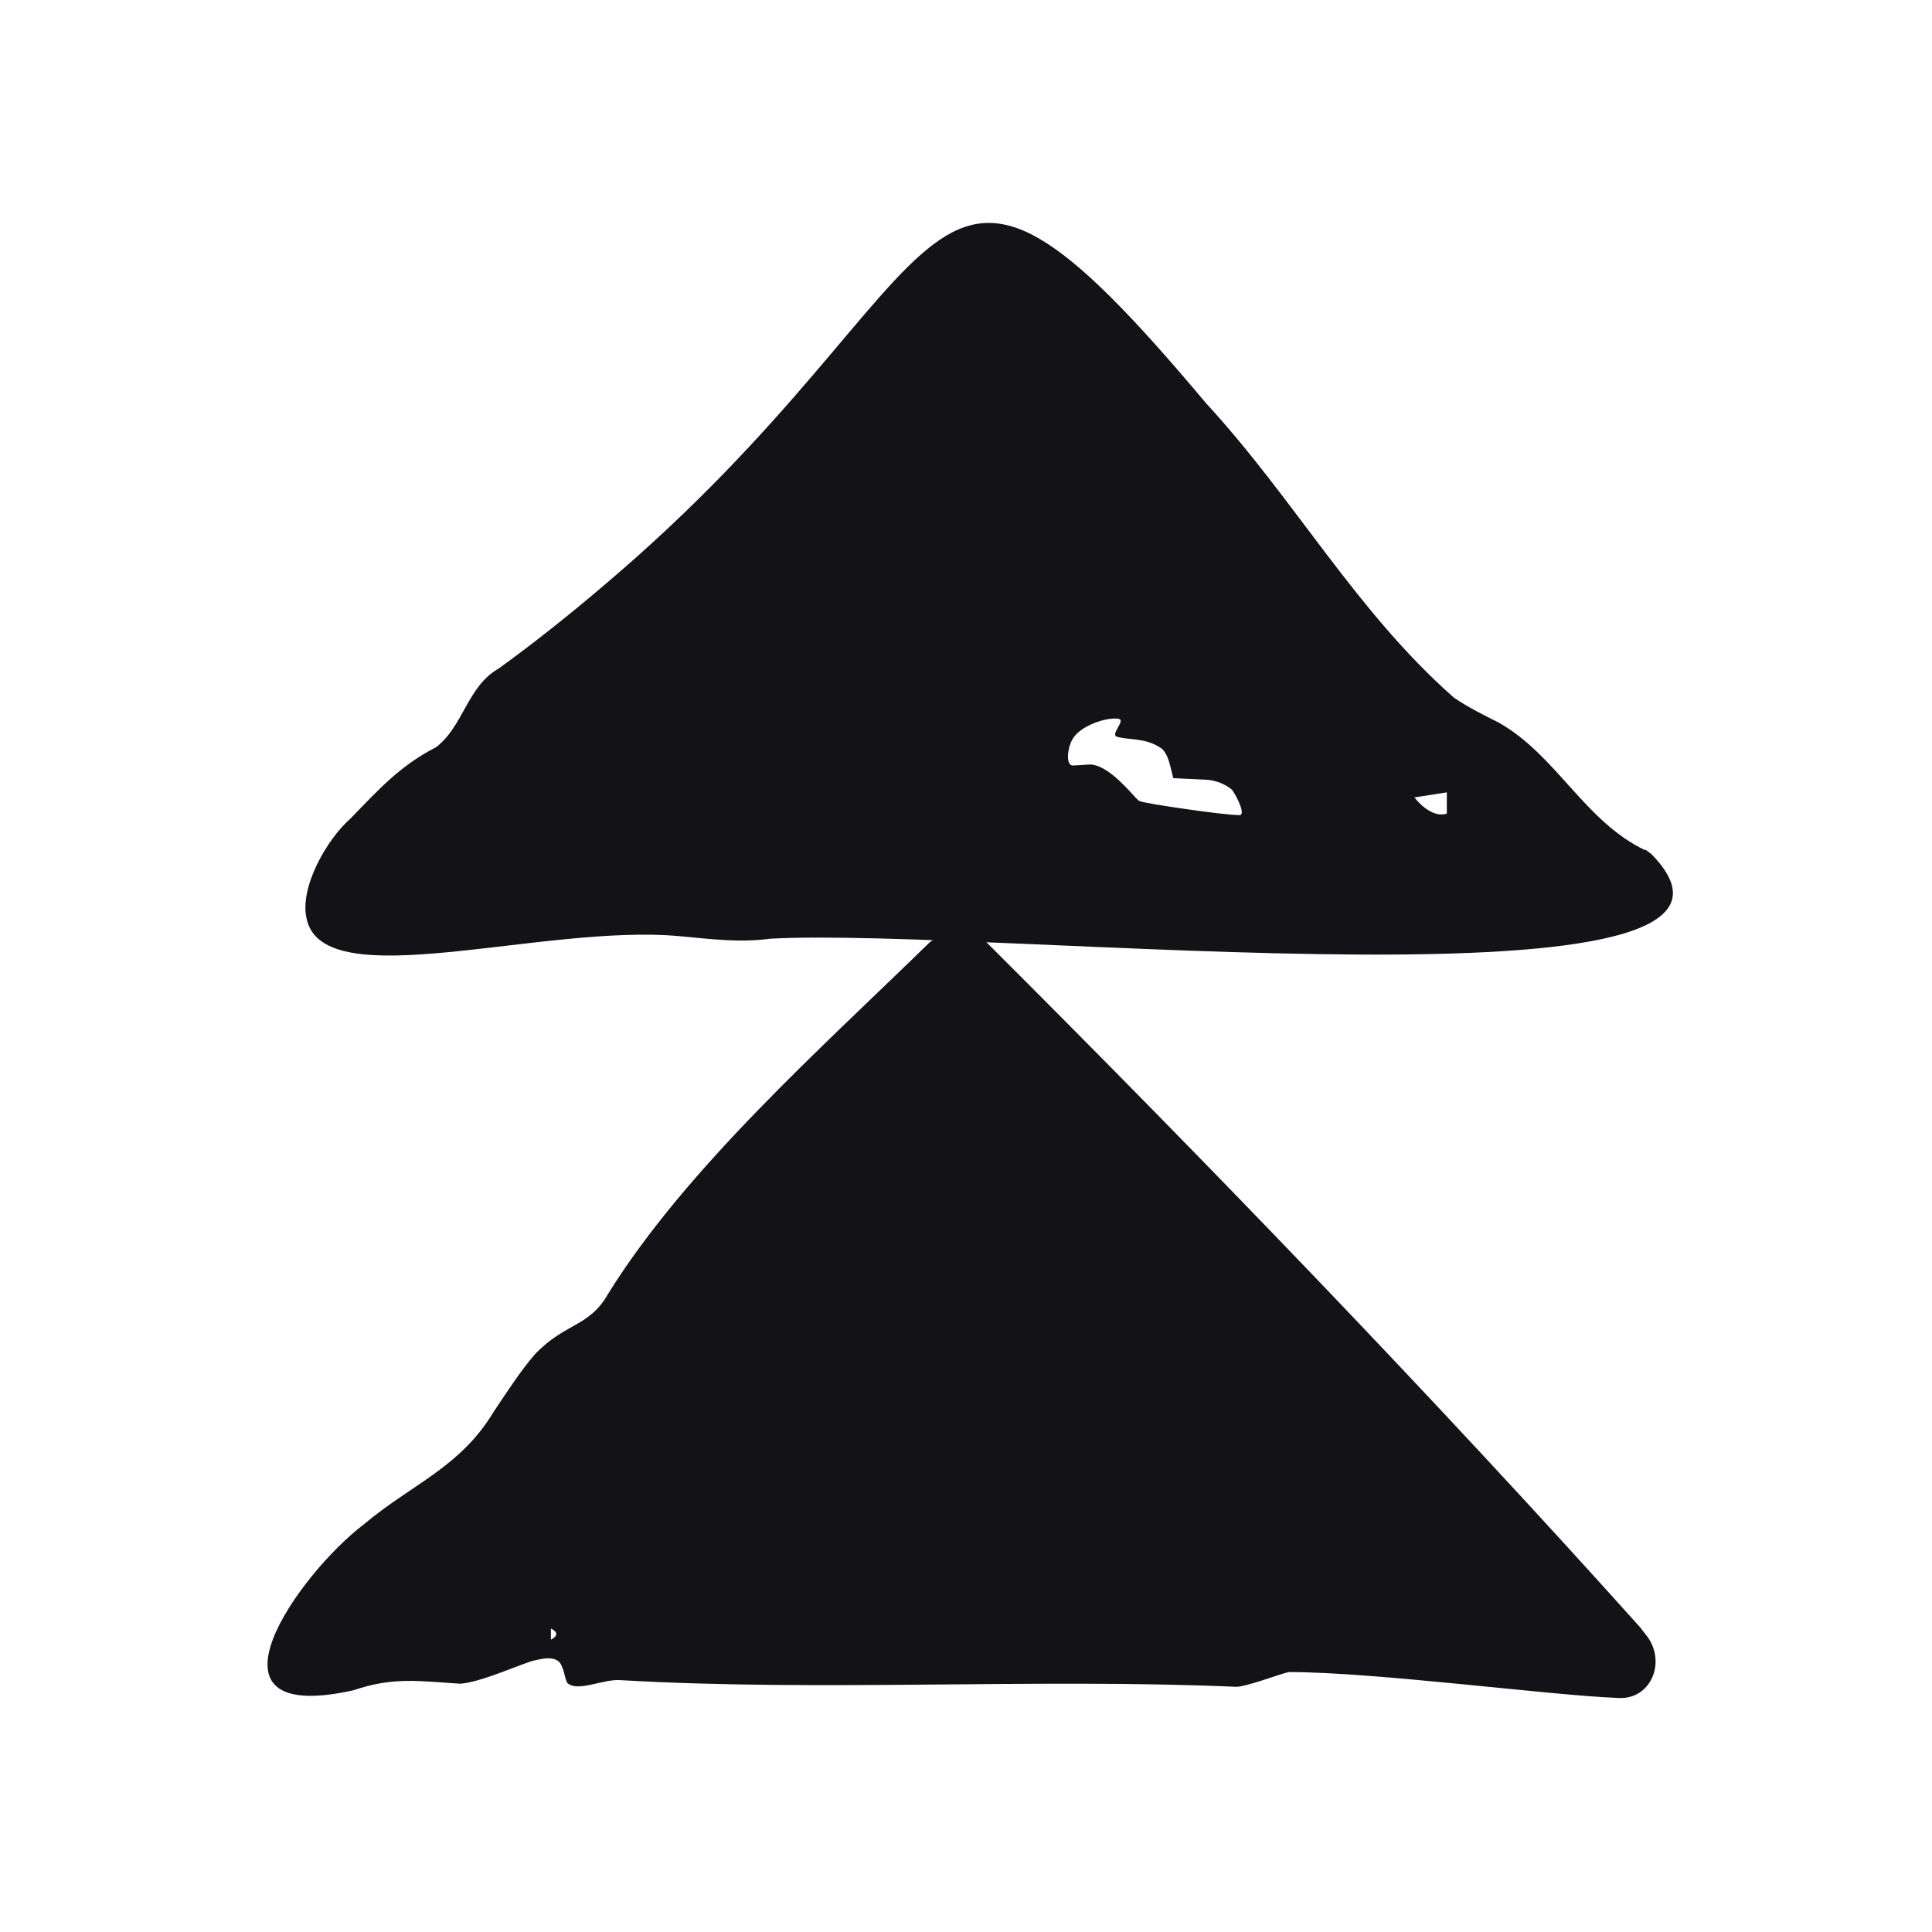
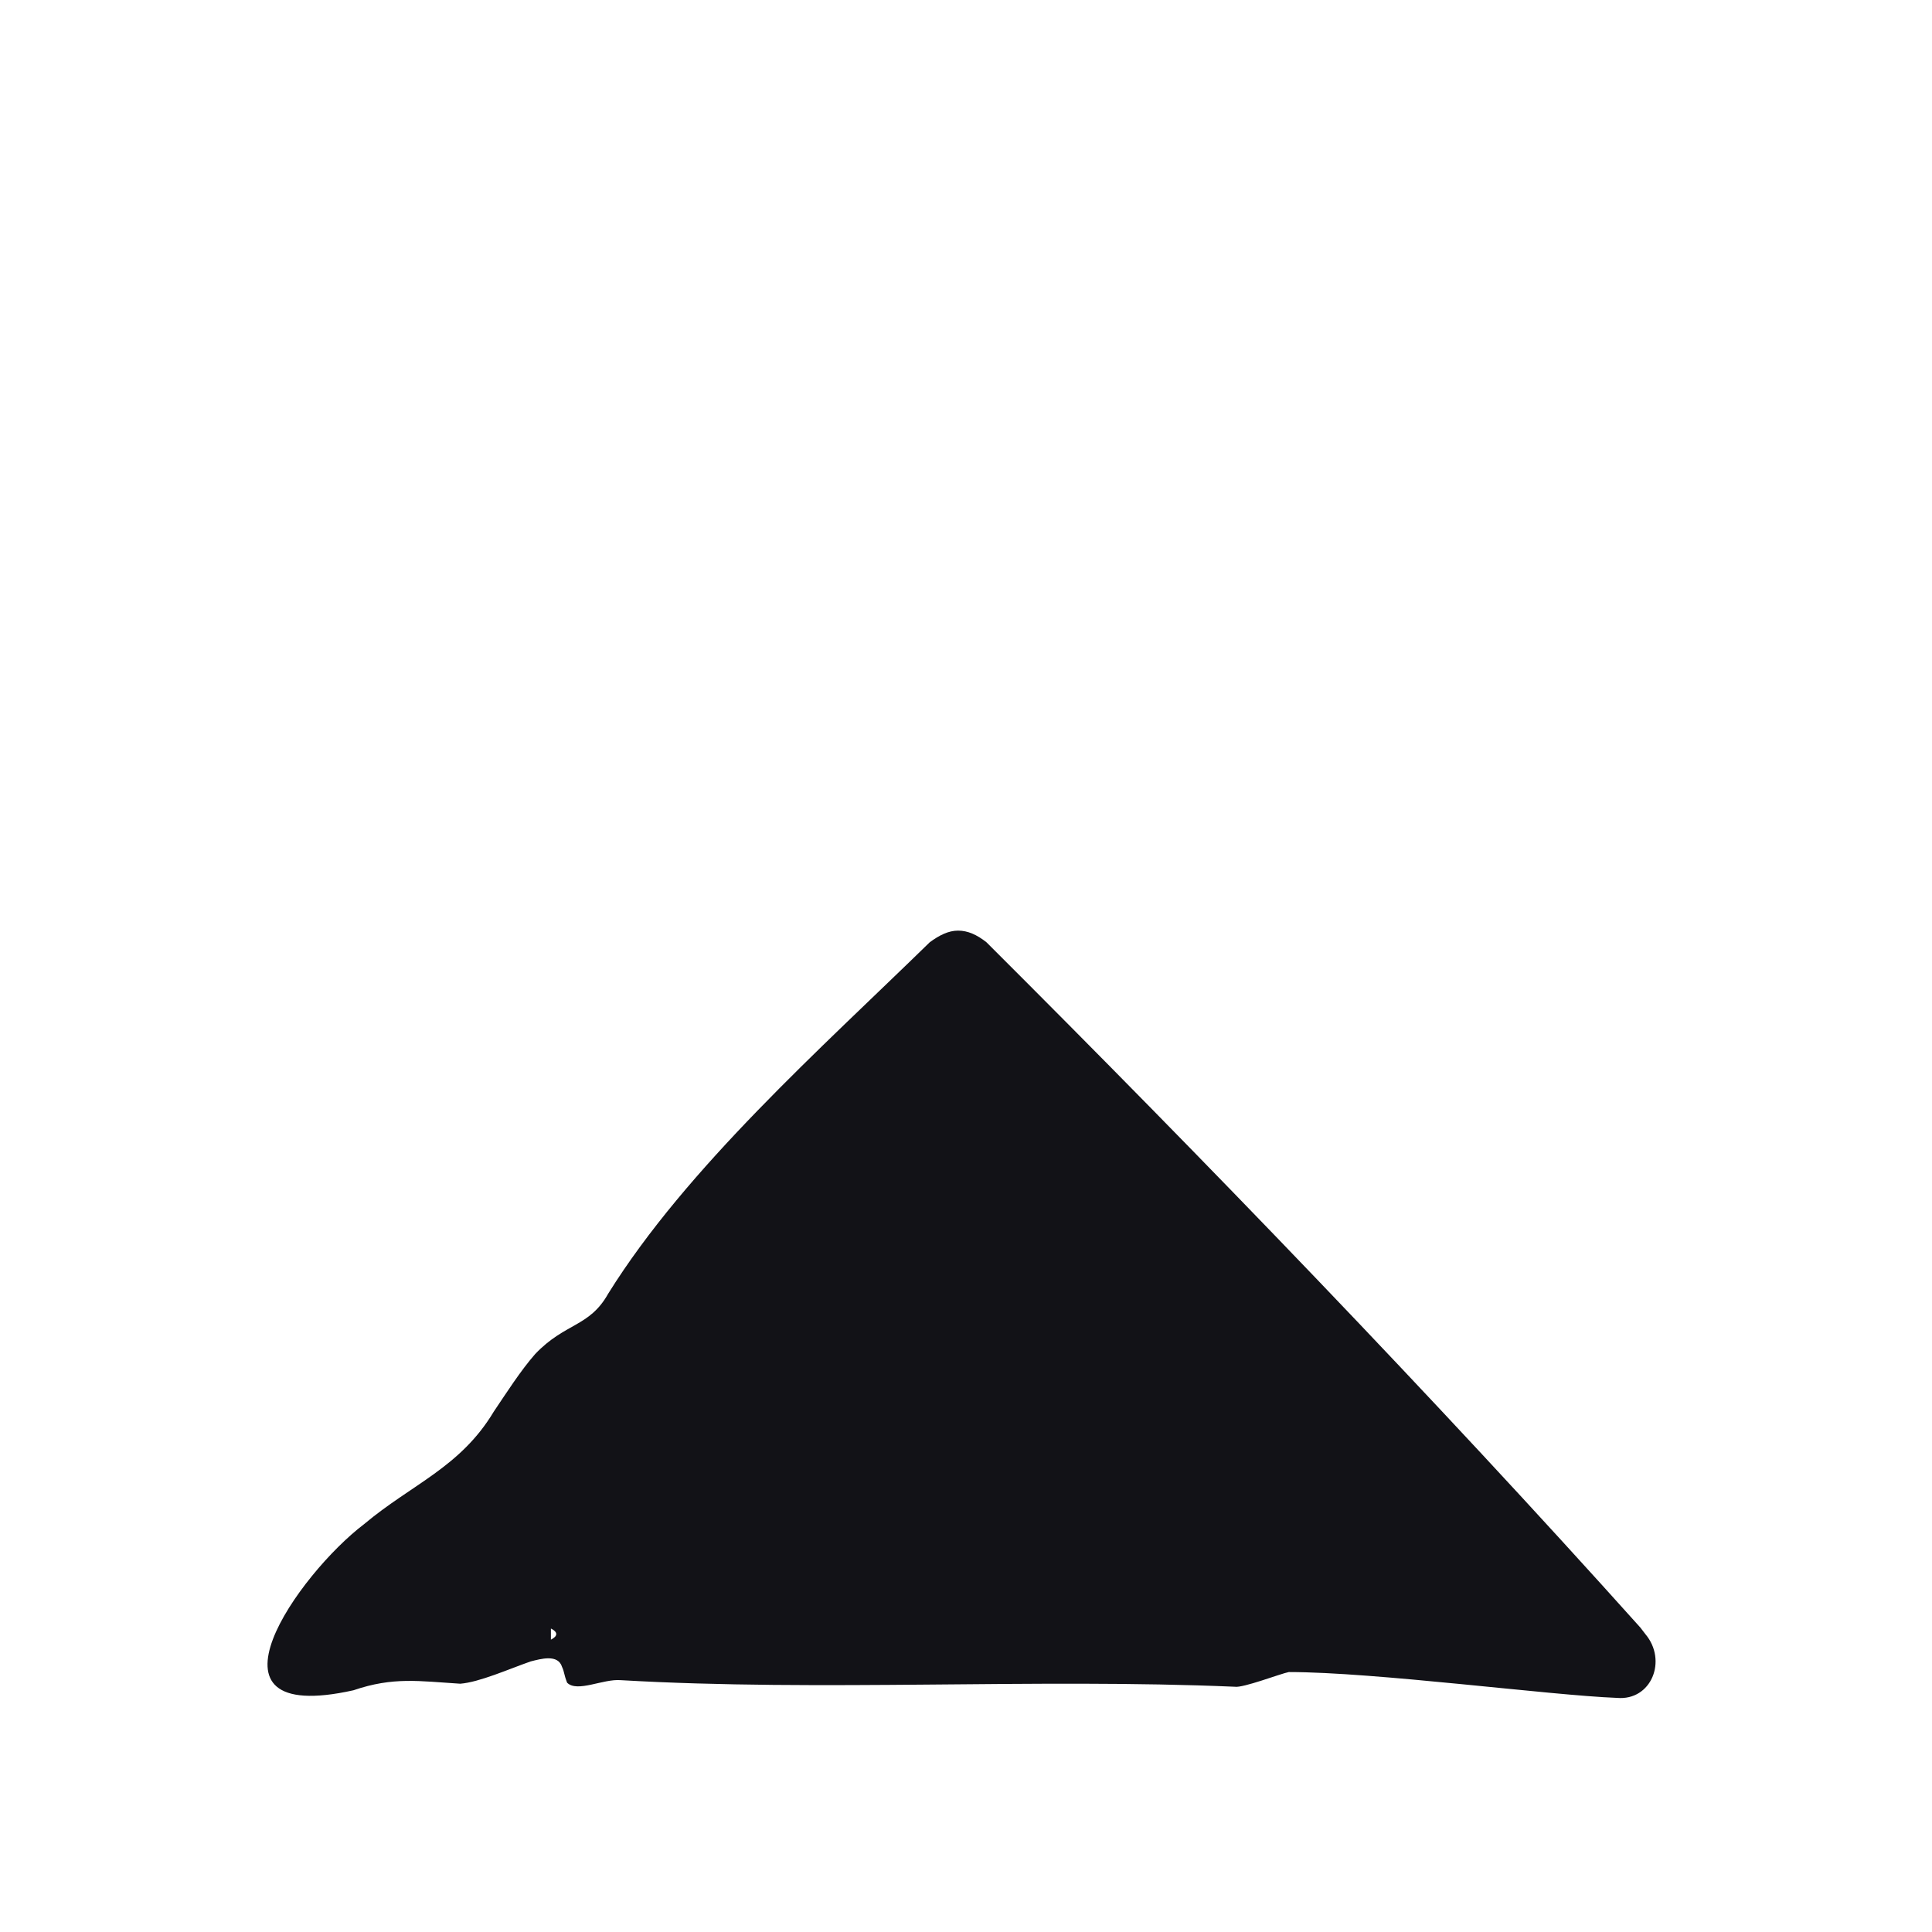
<svg xmlns="http://www.w3.org/2000/svg" width="80" height="80" viewBox="0 0 80 80" fill="none">
-   <path d="M68.109 35.2C65.593 33.984 64.439 31.258 62.049 29.916C61.419 29.601 60.79 29.287 60.203 28.888C56.135 25.302 53.618 20.688 49.928 16.683C37.702 2.108 40.386 11.231 25.014 24.233C23.567 25.47 21.952 26.749 20.631 27.693C19.352 28.427 19.184 30.083 18.052 30.943C16.584 31.698 15.724 32.642 14.508 33.9C13.543 34.739 12.369 36.773 12.704 38.073C13.438 41.282 22.477 38.241 28.139 38.765C29.523 38.891 30.592 39.038 31.892 38.87C41.12 38.367 75.176 42.288 68.382 35.368L68.13 35.179L68.109 35.2ZM49.928 32.285C50.326 32.306 50.724 32.453 51.018 32.705C51.228 32.998 51.584 33.732 51.333 33.753C50.641 33.753 47.432 33.271 47.243 33.187L47.138 33.145C46.866 32.894 45.985 31.74 45.188 31.656C44.999 31.656 44.601 31.698 44.391 31.698C44.098 31.614 44.244 30.88 44.391 30.65C44.664 30.062 45.859 29.664 46.341 29.769C46.593 29.853 45.985 30.398 46.237 30.503C46.719 30.65 47.411 30.545 48.019 30.943C48.397 31.132 48.48 31.887 48.585 32.222M59.91 33.69C59.406 33.858 58.861 33.397 58.568 33.019L59.91 32.81V33.69Z" fill="#121217" />
  <path d="M67.921 67.391C59.344 57.828 49.886 48.035 40.847 39.017C40.449 38.703 40.072 38.535 39.673 38.535C39.275 38.535 38.897 38.724 38.499 39.017C33.99 43.421 28.433 48.349 25.182 53.571C24.406 54.955 23.4 54.766 22.162 56.066C21.554 56.758 20.967 57.681 20.443 58.457C19.059 60.764 17.045 61.456 15.074 63.113C12.39 65.147 7.839 71.501 14.634 69.991C16.291 69.425 17.36 69.614 19.059 69.719C19.855 69.656 21.072 69.11 21.974 68.796C22.393 68.691 23.106 68.481 23.274 69.026C23.379 69.257 23.337 69.299 23.483 69.677C23.903 70.096 24.972 69.509 25.706 69.572C34.011 70.054 42.861 69.488 51.123 69.844C51.459 69.907 53.032 69.299 53.367 69.236C56.932 69.236 64.188 70.201 66.956 70.306C68.382 70.431 69.053 68.754 68.13 67.663L67.921 67.391ZM22.812 67.894V67.433C23.106 67.579 23.106 67.747 22.812 67.894Z" fill="#121217" />
</svg>